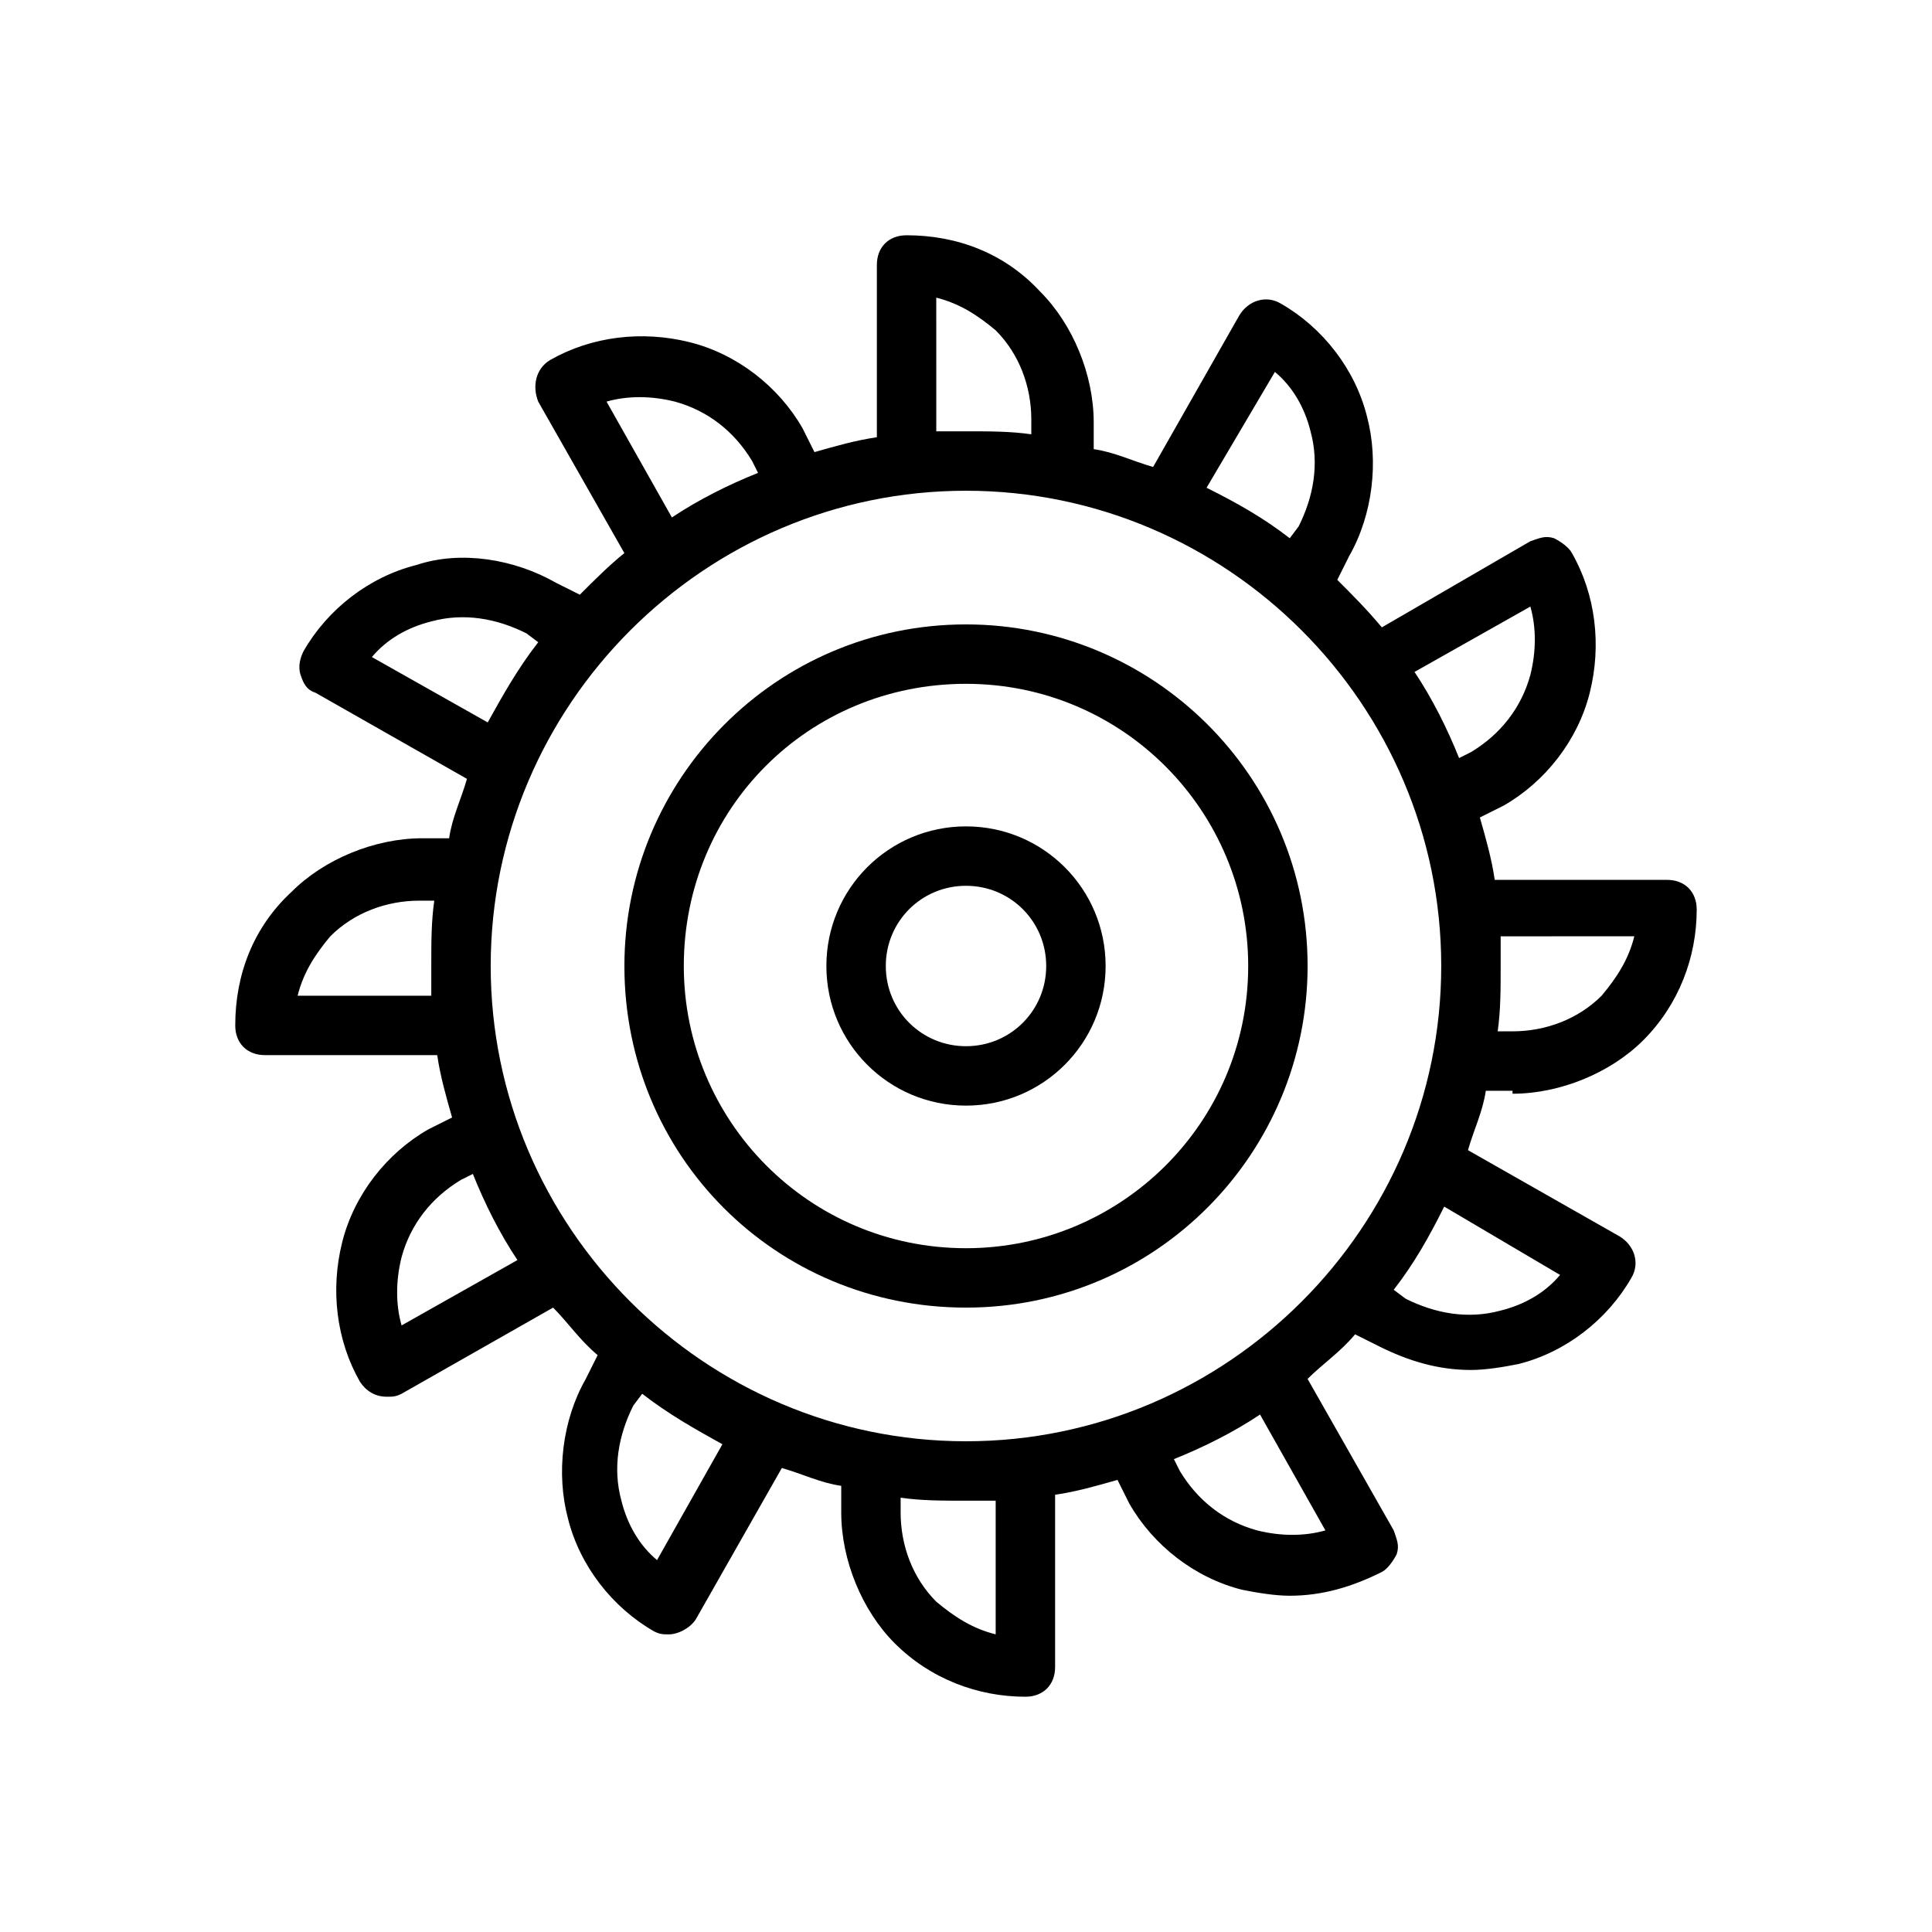
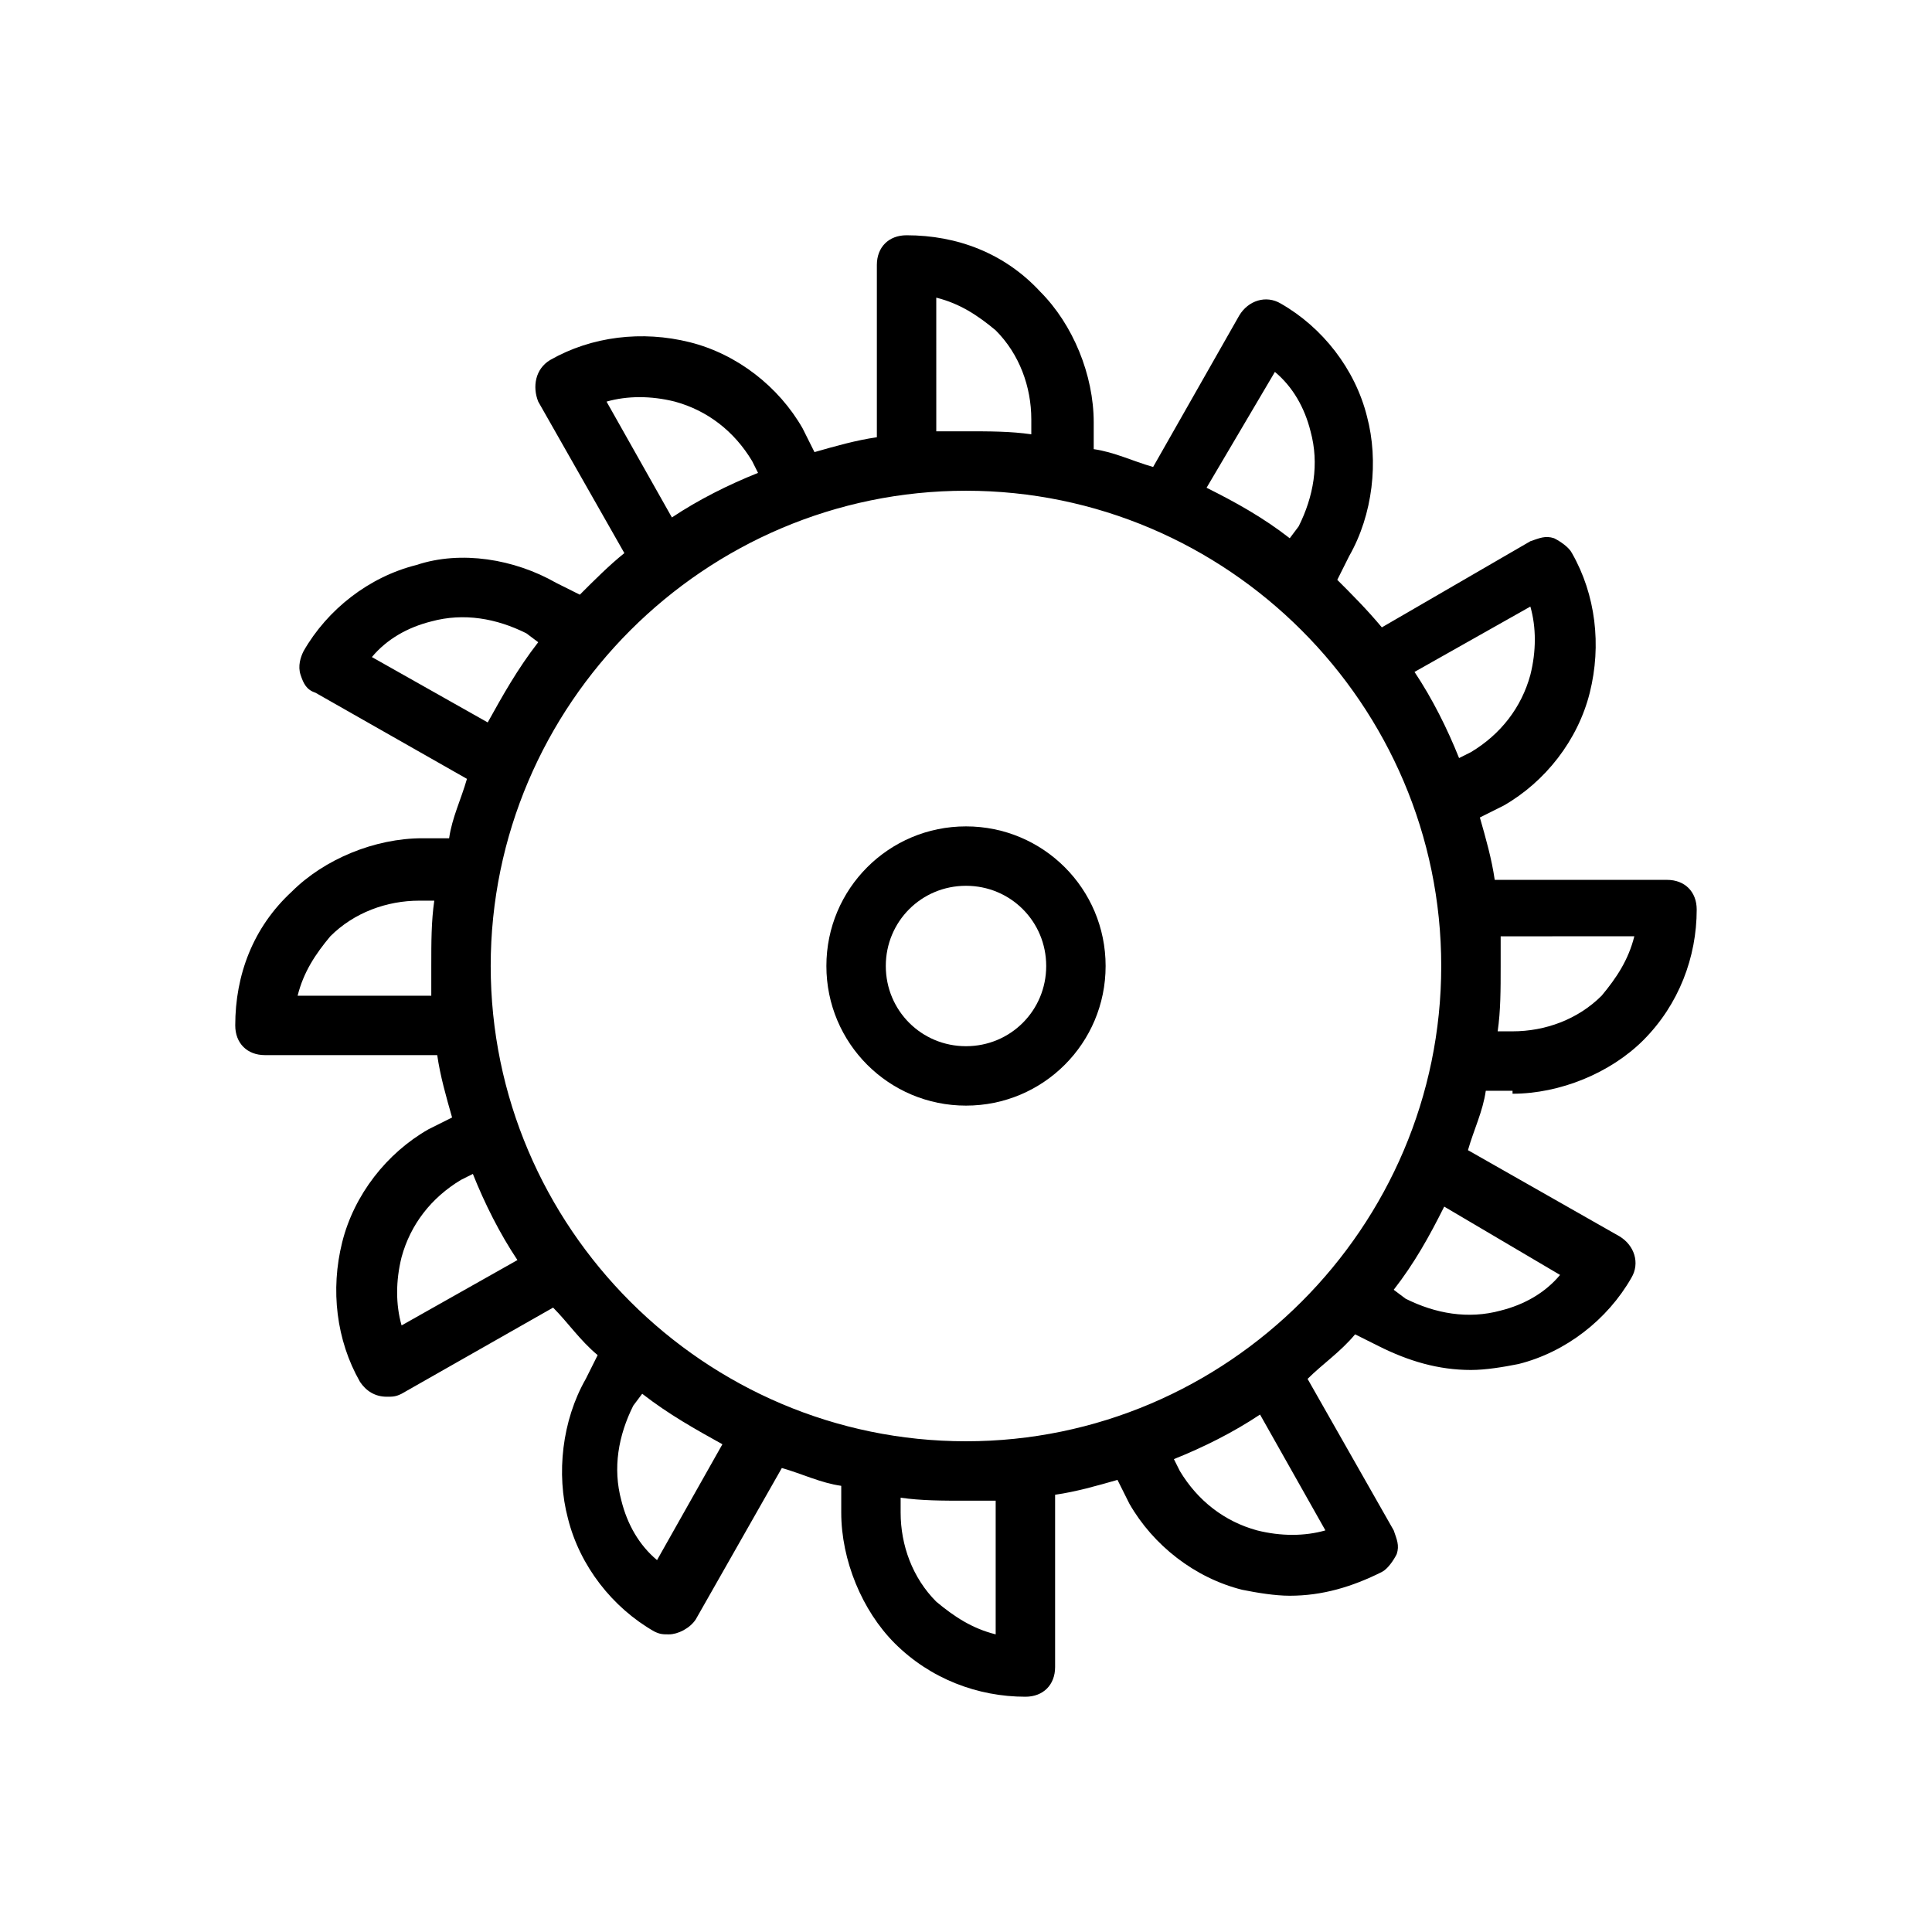
<svg xmlns="http://www.w3.org/2000/svg" fill="#000000" width="800px" height="800px" version="1.1" viewBox="144 144 512 512">
  <g>
    <path d="m400 437c20.469 0 37-16.531 37-37s-16.531-37-37-37-37 16.531-37 37 16.531 37 37 37zm0-58.254c11.809 0 21.254 9.445 21.254 21.254s-9.445 21.254-21.254 21.254-21.254-9.445-21.254-21.254c-0.004-11.805 9.445-21.254 21.254-21.254z" />
-     <path d="m400 490.53c50.383 0 90.527-40.934 90.527-90.527 0-50.383-40.934-90.527-90.527-90.527-50.383 0-90.527 40.934-90.527 90.527-0.004 50.379 40.145 90.527 90.527 90.527zm0-165.31c41.723 0 74.785 33.852 74.785 74.785 0 41.723-33.852 74.785-74.785 74.785-41.723 0-74.785-33.852-74.785-74.785 0-41.723 33.062-74.785 74.785-74.785z" />
    <path d="m544.84 433.85c12.594 0 25.977-5.512 34.637-14.168 9.445-9.445 14.168-22.043 14.168-34.637 0-4.723-3.148-7.871-7.871-7.871h-45.656c-0.789-5.512-2.363-11.02-3.938-16.531l6.297-3.148c11.02-6.297 19.68-17.32 22.828-29.914 3.148-12.594 1.574-25.977-4.723-37-0.789-1.574-3.148-3.148-4.723-3.938-2.363-0.789-3.938 0-6.297 0.789l-39.359 22.828c-3.938-4.723-7.871-8.66-11.809-12.594l3.148-6.297c6.297-11.02 7.871-25.191 4.723-37-3.148-12.594-11.809-23.617-22.828-29.914-3.938-2.363-8.66-0.789-11.02 3.148l-22.828 40.148c-5.512-1.574-10.234-3.938-15.742-4.723v-7.086c0-12.594-5.512-25.977-14.168-34.637-9.453-10.234-22.047-14.957-35.43-14.957-4.723 0-7.871 3.148-7.871 7.871v45.656c-5.512 0.789-11.02 2.363-16.531 3.938l-3.148-6.297c-6.297-11.02-17.32-19.68-29.914-22.828s-25.977-1.574-37 4.723c-3.938 2.363-4.723 7.086-3.148 11.02l22.828 40.148c-3.934 3.148-7.871 7.086-11.805 11.02l-6.297-3.148c-11.02-6.297-25.191-8.66-37-4.723-12.594 3.148-23.617 11.809-29.914 22.828-0.789 1.574-1.574 3.938-0.789 6.297 0.789 2.363 1.574 3.938 3.938 4.723l40.148 22.828c-1.574 5.512-3.938 10.234-4.723 15.742h-7.086c-12.594 0-25.977 5.512-34.637 14.168-10.234 9.453-14.957 22.047-14.957 35.43 0 4.723 3.148 7.871 7.871 7.871h45.656c0.789 5.512 2.363 11.02 3.938 16.531l-6.297 3.148c-11.02 6.297-19.68 17.32-22.828 29.914s-1.574 25.977 4.723 37c1.574 2.363 3.938 3.938 7.086 3.938 1.574 0 2.363 0 3.938-0.789l40.148-22.828c3.938 3.938 7.086 8.66 11.809 12.594l-3.148 6.297c-6.297 11.02-7.871 25.191-4.723 37 3.148 12.594 11.809 23.617 22.828 29.914 1.574 0.789 2.363 0.789 3.938 0.789 2.363 0 5.512-1.574 7.086-3.938l22.828-40.148c5.512 1.574 10.234 3.938 15.742 4.723v7.086c0 12.594 5.512 25.977 14.168 34.637 9.445 9.445 22.043 14.168 34.637 14.168 4.723 0 7.871-3.148 7.871-7.871v-45.656c5.512-0.789 11.02-2.363 16.531-3.938l3.148 6.297c6.297 11.02 17.32 19.68 29.914 22.828 3.938 0.789 8.66 1.574 12.594 1.574 8.66 0 16.531-2.363 24.402-6.297 1.574-0.789 3.148-3.148 3.938-4.723 0.789-2.363 0-3.938-0.789-6.297l-22.828-40.148c3.938-3.938 8.66-7.086 12.594-11.809l6.297 3.148c7.871 3.938 15.742 6.297 24.402 6.297 3.938 0 8.66-0.789 12.594-1.574 12.594-3.148 23.617-11.809 29.914-22.828 2.363-3.938 0.789-8.66-3.148-11.02l-40.148-22.828c1.574-5.512 3.938-10.234 4.723-15.742h7.09zm32.273-41.723c-1.574 6.297-4.723 11.02-8.66 15.742-6.297 6.297-14.957 9.445-23.617 9.445h-3.938c0.793-5.508 0.793-11.016 0.793-17.312v-7.871zm-27.551-87.379c1.574 5.512 1.574 11.809 0 18.105-2.363 8.66-7.871 15.742-15.742 20.469l-3.148 1.574c-3.148-7.871-7.086-15.742-11.809-22.828zm-67.699-62.188c4.723 3.938 7.871 9.445 9.445 15.742 2.363 8.66 0.789 17.32-3.148 25.191l-2.363 3.148c-7.086-5.512-14.168-9.445-22.043-13.383zm-89.742-19.68c6.297 1.574 11.02 4.723 15.742 8.66 6.297 6.297 9.445 14.957 9.445 23.617v3.938c-5.508-0.793-11.016-0.793-17.312-0.793h-7.871zm-87.379 27.551c5.512-1.574 11.809-1.574 18.105 0 8.66 2.363 15.742 7.871 20.469 15.742l1.574 3.148c-7.871 3.148-15.742 7.086-22.828 11.809zm-62.188 67.699c3.938-4.723 9.445-7.871 15.742-9.445 8.66-2.363 17.32-0.789 25.191 3.148l3.148 2.363c-5.512 7.086-9.445 14.168-13.383 21.254zm-19.68 89.742c1.574-6.297 4.723-11.02 8.66-15.742 6.297-6.297 14.957-9.445 23.617-9.445h3.938c-0.793 5.508-0.793 11.016-0.793 17.316v7.871zm27.551 87.379c-1.574-5.512-1.574-11.809 0-18.105 2.363-8.66 7.871-15.742 15.742-20.469l3.148-1.574c3.148 7.871 7.086 15.742 11.809 22.828zm23.617-95.25c0-69.273 56.68-125.95 125.95-125.95s125.95 56.68 125.95 125.95-56.68 125.95-125.95 125.95c-69.273-0.004-125.95-56.68-125.95-125.95zm44.082 157.44c-4.723-3.938-7.871-9.445-9.445-15.742-2.363-8.66-0.789-17.32 3.148-25.191l2.363-3.148c7.086 5.512 14.168 9.445 21.254 13.383zm89.742 19.68c-6.297-1.574-11.02-4.723-15.742-8.66-6.297-6.297-9.445-14.957-9.445-23.617v-3.938c5.508 0.793 11.016 0.793 17.316 0.793h7.871zm87.379-27.551c-5.512 1.574-11.809 1.574-18.105 0-8.66-2.363-15.742-7.871-20.469-15.742l-1.574-3.148c7.871-3.148 15.742-7.086 22.828-11.809zm62.188-67.699c-3.938 4.723-9.445 7.871-15.742 9.445-8.66 2.363-17.32 0.789-25.191-3.148l-3.148-2.363c5.512-7.086 9.445-14.168 13.383-22.043z" />
  </g>
</svg>